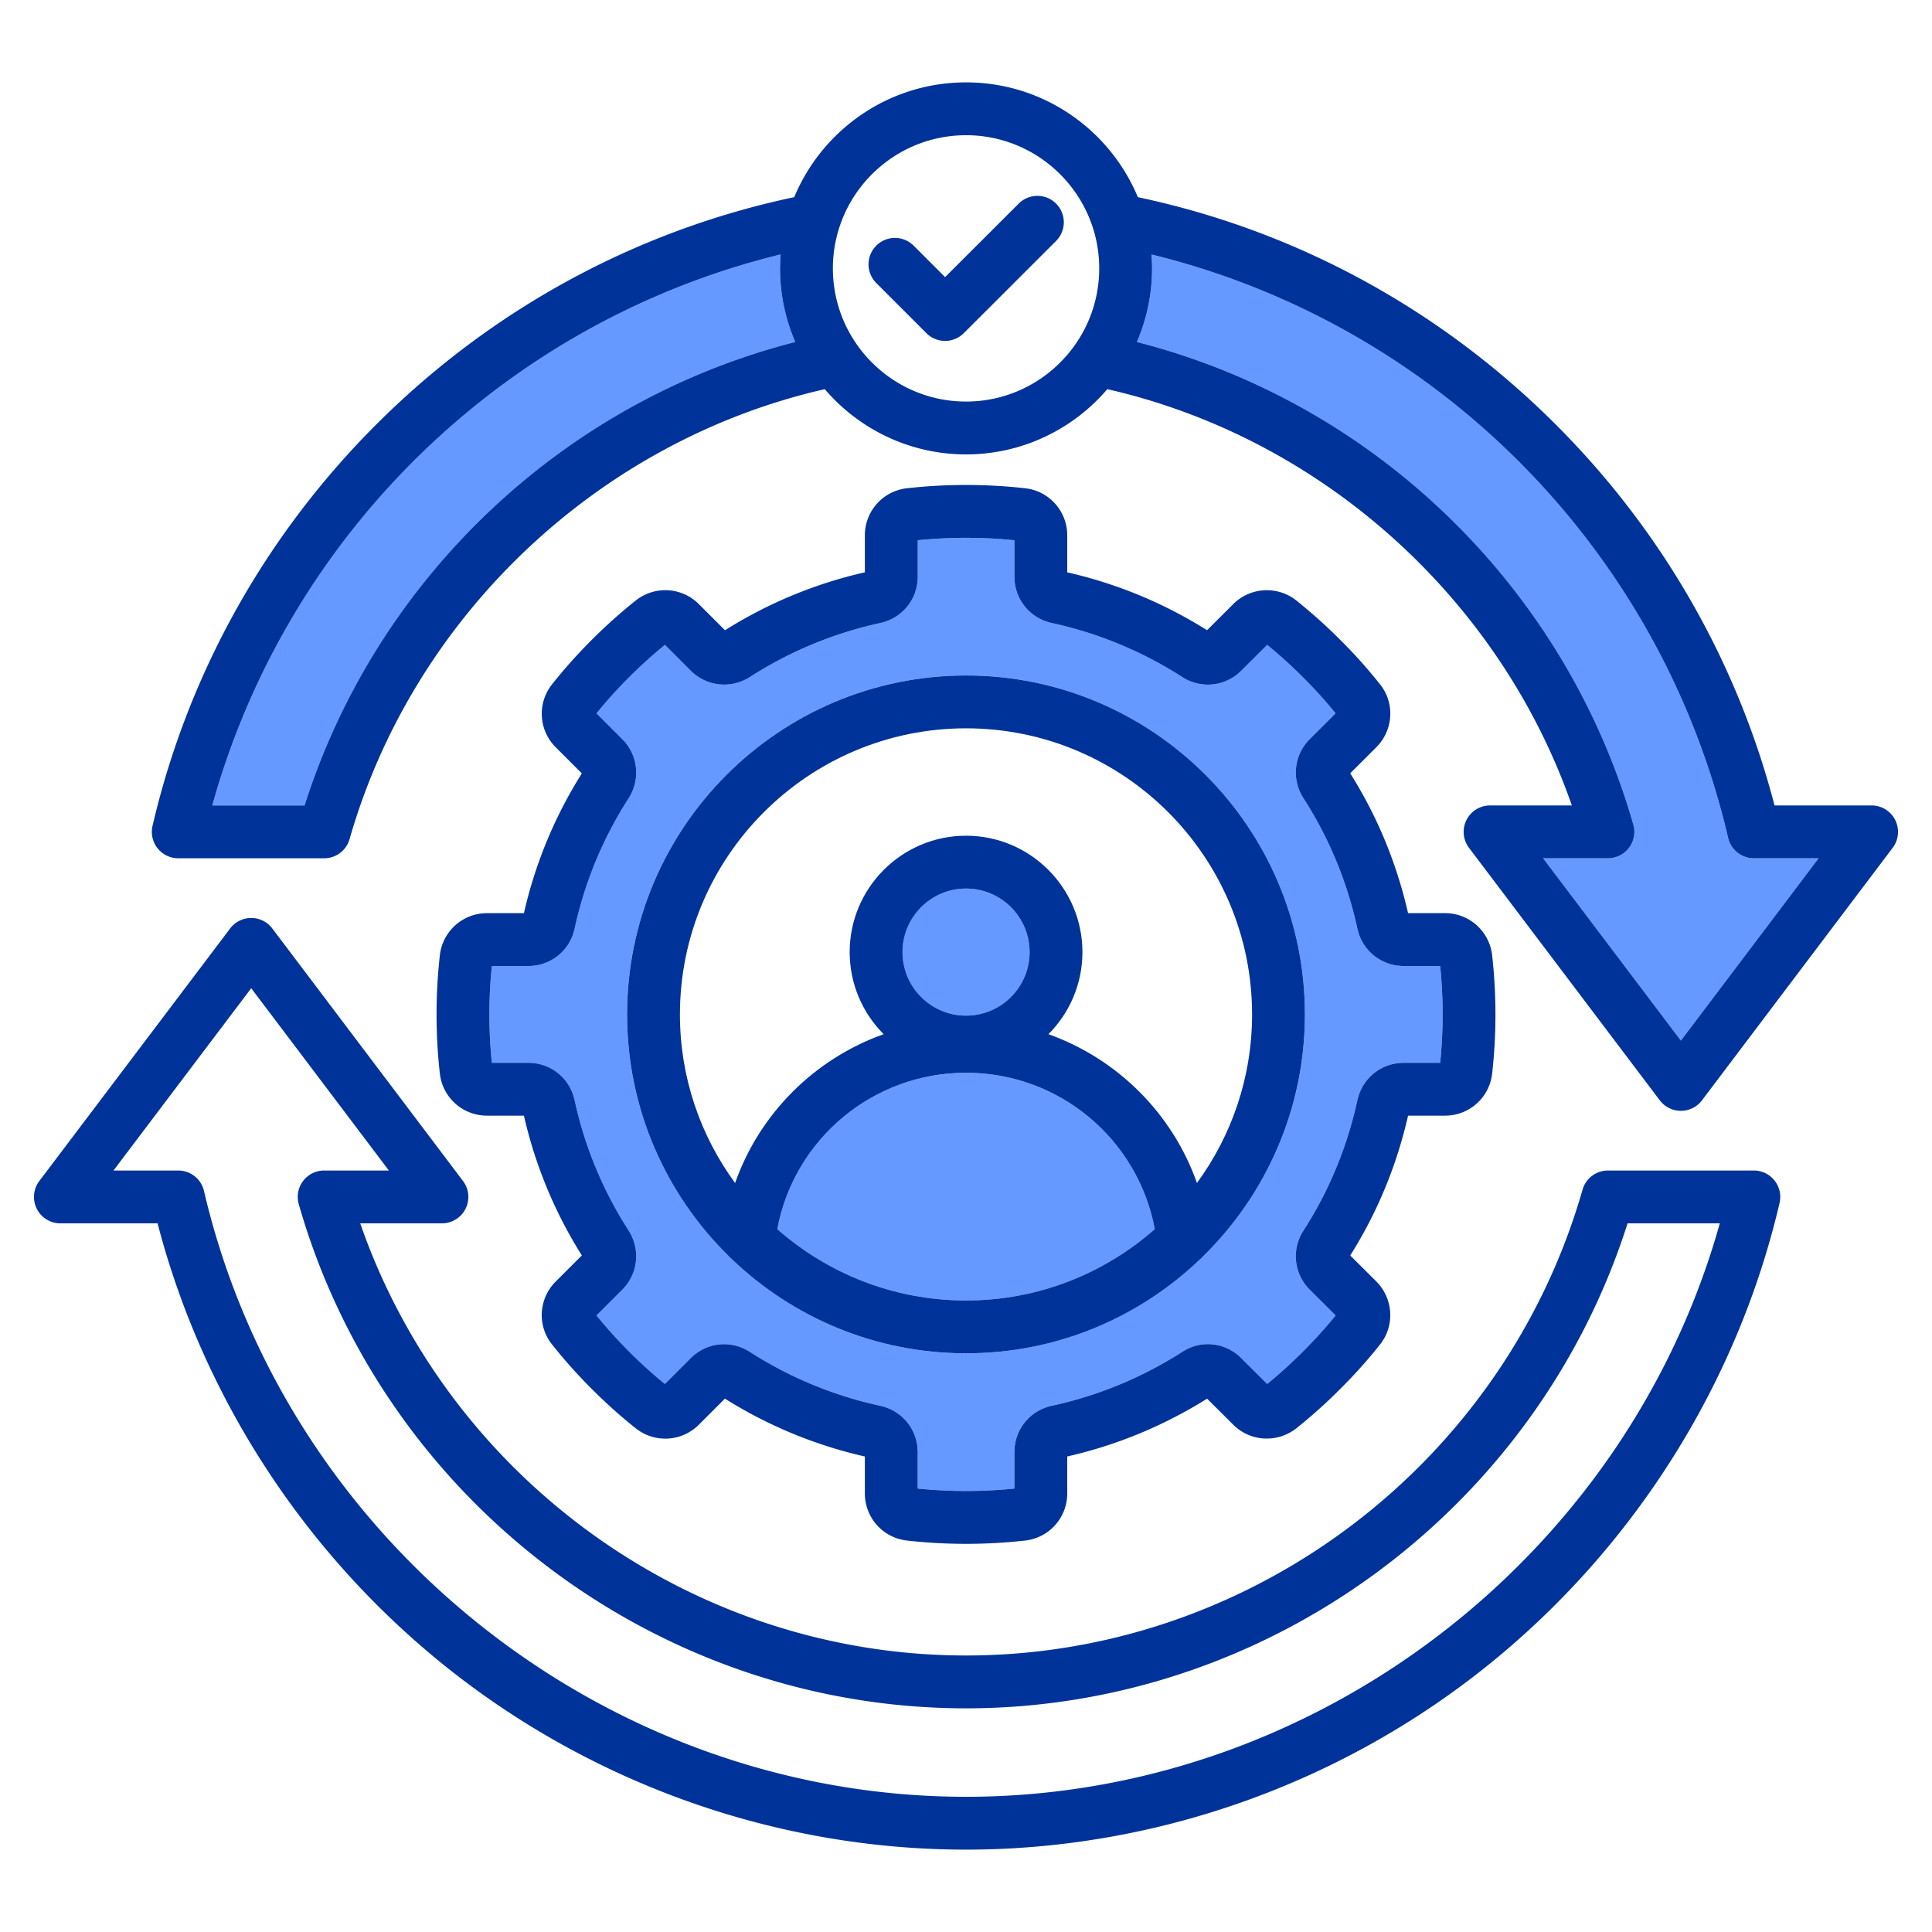
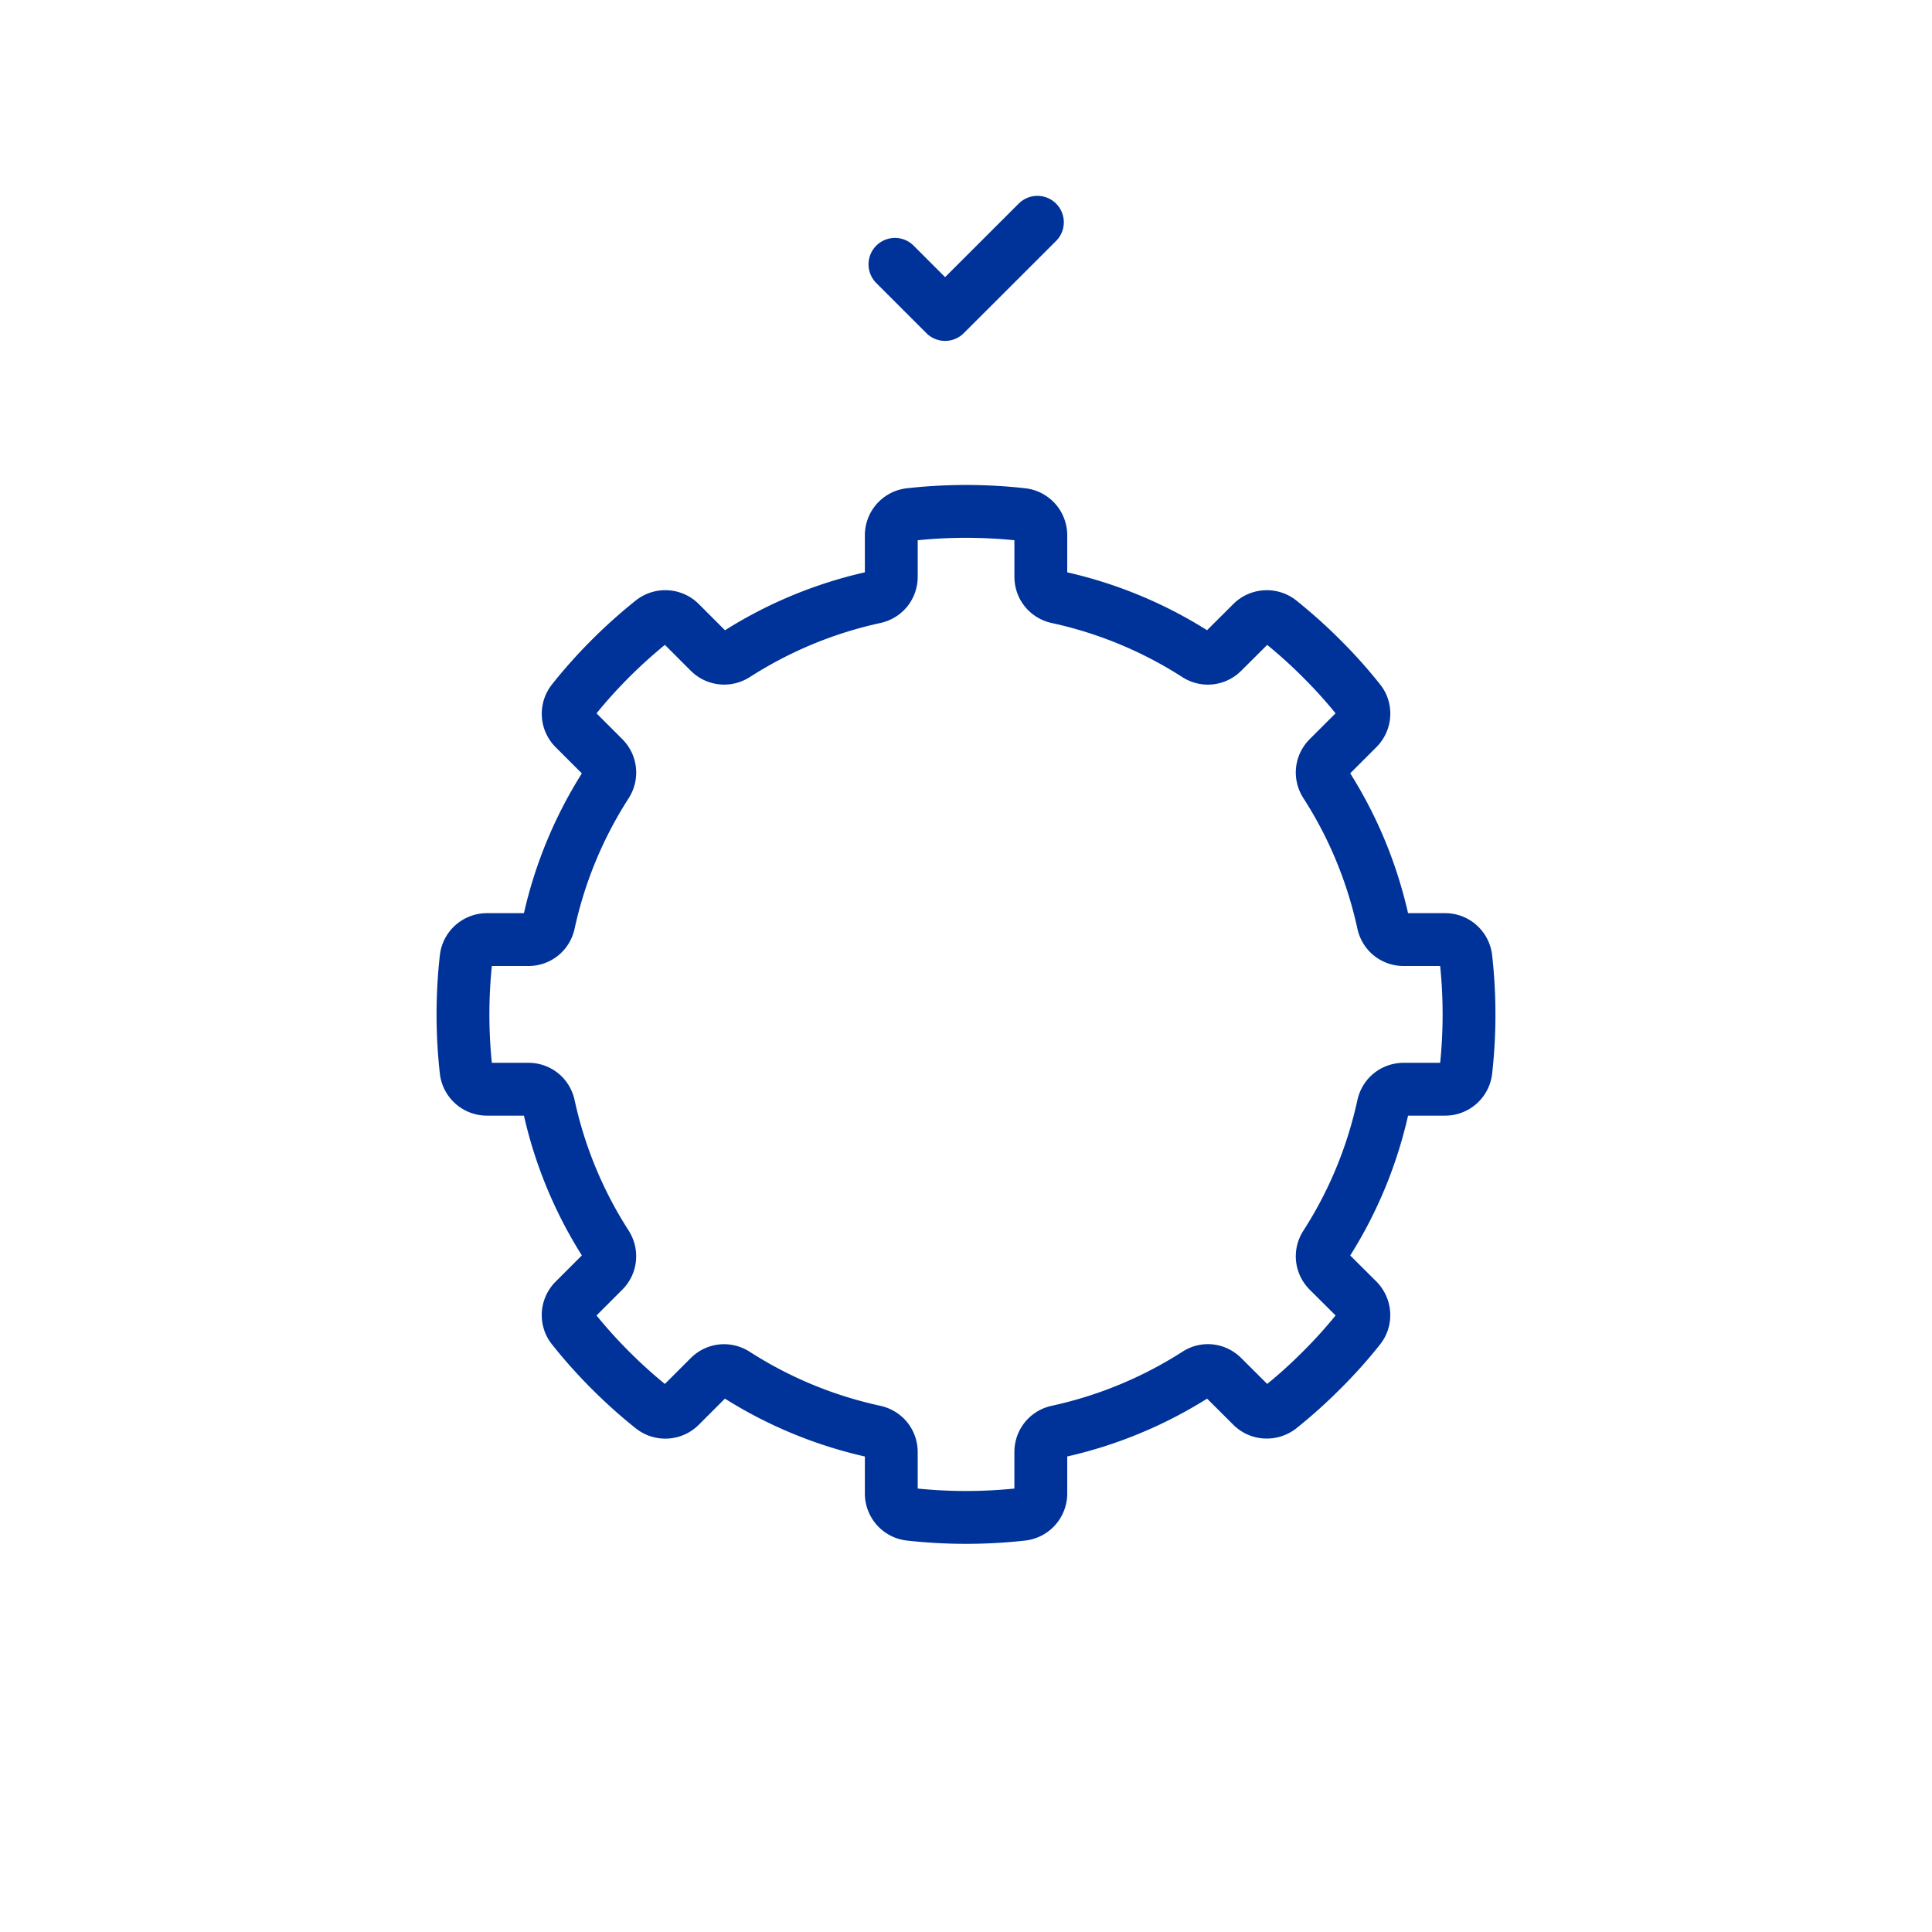
<svg xmlns="http://www.w3.org/2000/svg" version="1.1" width="512" height="512" x="0" y="0" viewBox="0 0 512 512" style="enable-background:new 0 0 512 512" xml:space="preserve" class="">
  <g>
    <g fill="#69f">
-       <path d="M256.015 284.291c-24.665 0-45.572 17.586-50.022 41.445 13.361 11.753 30.867 18.904 50.022 18.904s36.657-7.156 50.016-18.915c-4.479-23.853-25.381-41.434-50.016-41.434zM272.852 252.315c0-9.284-7.553-16.837-16.837-16.837s-16.838 7.553-16.838 16.837 7.554 16.838 16.838 16.838 16.837-7.554 16.837-16.838z" fill="#6699ff" opacity="1" data-original="#6699ff" class="" />
-       <path d="M381.654 256h-9.646c-5.953 0-11.003-4.056-12.28-9.863-2.7-12.407-7.508-24.038-14.294-34.584-3.241-5.019-2.556-11.473 1.667-15.695l6.83-6.829a119.836 119.836 0 0 0-8.595-9.497c-2.929-2.951-6.041-5.773-9.518-8.631l-6.859 6.834c-4.202 4.202-10.636 4.904-15.637 1.7a105.19 105.19 0 0 0-34.614-14.332c-5.825-1.278-9.882-6.329-9.882-12.284v-9.648a127.274 127.274 0 0 0-25.624 0v9.648c0 5.951-4.068 11.002-9.894 12.281a105.29 105.29 0 0 0-34.599 14.332c-5.053 3.199-11.484 2.486-15.679-1.706l-6.826-6.827c-3.338 2.729-6.467 5.56-9.52 8.612s-5.932 6.244-8.601 9.532l6.814 6.814c4.192 4.193 4.904 10.625 1.73 15.641a104.972 104.972 0 0 0-14.354 34.624c-1.278 5.821-6.317 9.878-12.256 9.878h-9.675a127.111 127.111 0 0 0-.003 25.652h9.678c5.938 0 10.978 4.058 12.253 9.867a104.899 104.899 0 0 0 14.328 34.59c3.202 5.062 2.49 11.493-1.702 15.686l-6.814 6.814a124.333 124.333 0 0 0 8.601 9.532c3.164 3.164 6.287 5.992 9.517 8.616l6.829-6.83c4.225-4.223 10.679-4.905 15.695-1.668 10.578 6.792 22.215 11.603 34.568 14.29 5.84 1.285 9.907 6.335 9.907 12.284v9.649c8.514.861 17.118.86 25.624 0v-9.649c0-5.953 4.056-11.003 9.863-12.28 12.322-2.675 23.971-7.488 34.639-14.311 4.942-3.232 11.398-2.556 15.639 1.683l6.855 6.831a123.347 123.347 0 0 0 9.475-8.596 120.425 120.425 0 0 0 8.646-9.551l-6.832-6.807c-4.231-4.23-4.917-10.685-1.677-15.703 6.783-10.539 11.593-22.173 14.29-34.568 1.281-5.823 6.331-9.88 12.284-9.88h9.649c.864-8.531.863-17.147-.003-25.652zm-62.767 76.893a7.003 7.003 0 0 1-1.006.979c-16.118 15.341-37.912 24.771-61.867 24.771s-45.848-9.465-61.98-24.858a7.07 7.07 0 0 1-.778-.76c-16.692-16.315-27.072-39.059-27.072-64.184 0-49.533 40.298-89.831 89.831-89.831s89.802 40.298 89.802 89.831c0 25.058-10.32 47.747-26.929 64.052zM131.265 133.999c22.628-20.967 49.951-35.83 79.485-43.374a48.993 48.993 0 0 1-4.03-19.5c0-1.243.062-2.472.152-3.692-72.741 17.796-130.494 73.73-150.616 146.02h24.452c9.622-30.269 27.026-57.648 50.557-79.453zM432.853 218.528a7.003 7.003 0 0 1-6.732 8.928H408.95l36.501 48.308 36.482-48.308h-17.147a7 7 0 0 1-6.818-5.411c-17.829-76.422-77.235-136.1-152.812-154.603.091 1.218.152 2.443.152 3.683a48.994 48.994 0 0 1-4.03 19.501c29.525 7.544 56.845 22.406 79.475 43.373 24.847 23.021 42.863 52.251 52.1 84.529z" fill="#6699ff" opacity="1" data-original="#6699ff" class="" />
-     </g>
+       </g>
    <path fill="#003399" d="M245.507 88.292c1.367 1.368 3.159 2.052 4.951 2.052s3.581-.684 4.948-2.048l24.463-24.436a7.003 7.003 0 0 0 .006-9.902 7.004 7.004 0 0 0-9.902-.006l-19.512 19.49-8.402-8.403a7.002 7.002 0 0 0-9.902 9.901l13.351 13.352z" opacity="1" data-original="#003399" class="" />
-     <path fill="#003399" d="M47.242 227.456h38.665a7 7 0 0 0 6.731-5.076c16.955-59.251 66.129-105.627 125.936-119.243 9.049 10.567 22.471 17.283 37.44 17.283s28.395-6.718 37.442-17.287c56.769 12.931 103.955 55.375 123.102 110.319h-21.675a7.003 7.003 0 0 0-5.586 11.223l50.569 66.926a7.001 7.001 0 0 0 11.173-.001l50.542-66.926a7.002 7.002 0 0 0-5.587-11.222h-25.726c-10.254-39.425-31.231-75.224-60.896-103.82-30.132-29.047-67.341-48.834-107.828-57.38-7.424-17.842-25.033-30.421-45.531-30.421s-38.104 12.577-45.529 30.415c-40.501 8.544-77.721 28.332-107.855 57.386-31.015 29.902-52.525 67.675-62.207 109.233a7.005 7.005 0 0 0 6.819 8.59zM305.309 71.125c0-1.24-.062-2.466-.152-3.683 75.576 18.503 134.982 78.181 152.812 154.603a7 7 0 0 0 6.818 5.411h17.147l-36.482 48.308-36.501-48.308h17.171a7.003 7.003 0 0 0 6.732-8.928c-9.236-32.278-27.253-61.508-52.1-84.529-22.63-20.966-49.949-35.828-79.475-43.373a48.997 48.997 0 0 0 4.03-19.501zm-49.294-35.291c15.717 0 29.062 10.329 33.615 24.555.022.074.049.146.074.219a35.191 35.191 0 0 1 1.601 10.518c0 19.46-15.831 35.291-35.29 35.291s-35.291-15.831-35.291-35.291 15.831-35.291 35.291-35.291zm-49.143 31.599a49.558 49.558 0 0 0-.152 3.692 48.989 48.989 0 0 0 4.03 19.5c-29.534 7.544-56.857 22.406-79.485 43.374-23.53 21.805-40.935 49.185-50.557 79.453H56.256c20.122-72.289 77.875-128.223 150.616-146.02z" opacity="1" data-original="#003399" class="" />
    <path fill="#003399" d="M382.978 295.657c6.394 0 11.75-4.797 12.458-11.156a140.914 140.914 0 0 0 0-31.309c-.703-6.382-6.06-11.195-12.459-11.195h-9.826c-3.012-13.229-8.164-25.685-15.328-37.058l6.92-6.919c4.556-4.558 4.95-11.757.955-16.702a133.362 133.362 0 0 0-10.461-11.688c-3.542-3.57-7.354-6.994-11.732-10.528-5.014-3.932-12.181-3.511-16.662.975l-6.962 6.936a119.069 119.069 0 0 0-37.051-15.338v-9.797c0-6.412-4.799-11.779-11.156-12.485a141.319 141.319 0 0 0-31.307-.002c-6.367.7-11.169 6.068-11.169 12.487v9.791a119.09 119.09 0 0 0-37.067 15.354l-6.936-6.937c-4.521-4.521-11.702-4.931-16.729-.938a141.226 141.226 0 0 0-11.683 10.463 137.64 137.64 0 0 0-10.418 11.662 12.52 12.52 0 0 0 .893 16.75l6.936 6.936a118.778 118.778 0 0 0-15.346 37.039h-9.798a12.549 12.549 0 0 0-12.486 11.183 141.004 141.004 0 0 0 0 31.319 12.545 12.545 0 0 0 12.487 11.158h9.798a118.71 118.71 0 0 0 15.346 37.04l-6.936 6.935c-4.548 4.549-4.932 11.749-.93 16.703a138.123 138.123 0 0 0 10.454 11.71c3.816 3.815 7.756 7.343 11.705 10.479a12.56 12.56 0 0 0 16.707-.955l6.918-6.919a119.096 119.096 0 0 0 37.085 15.336v9.792c0 6.419 4.802 11.787 11.156 12.485 5.196.581 10.429.871 15.661.871s10.461-.29 15.653-.87a12.543 12.543 0 0 0 11.161-12.486v-9.798c13.114-2.981 25.556-8.12 37.067-15.322l6.936 6.912c4.492 4.491 11.658 4.915 16.724.941a137.756 137.756 0 0 0 11.642-10.447 133.457 133.457 0 0 0 10.464-11.682c4.01-4.964 3.642-12.149-.901-16.759l-6.937-6.91c7.167-11.376 12.319-23.834 15.327-37.056h9.826zm-23.254-4.124c-2.697 12.396-7.507 24.029-14.29 34.568-3.24 5.019-2.555 11.473 1.677 15.703l6.832 6.807a120.213 120.213 0 0 1-8.646 9.551 123.366 123.366 0 0 1-9.475 8.596l-6.855-6.831c-4.24-4.238-10.696-4.915-15.639-1.683-10.668 6.822-22.316 11.636-34.639 14.311-5.808 1.277-9.863 6.327-9.863 12.28v9.649c-8.506.86-17.11.861-25.624 0v-9.649c0-5.949-4.067-10.999-9.907-12.284-12.354-2.688-23.99-7.498-34.568-14.29-5.017-3.237-11.471-2.555-15.695 1.668l-6.829 6.83c-3.229-2.624-6.353-5.452-9.517-8.616a124.73 124.73 0 0 1-8.601-9.532l6.814-6.814c4.192-4.192 4.904-10.624 1.702-15.686a104.899 104.899 0 0 1-14.328-34.59c-1.275-5.81-6.314-9.867-12.253-9.867h-9.678a127.111 127.111 0 0 1 .003-25.652h9.675c5.938 0 10.978-4.057 12.256-9.878A104.972 104.972 0 0 1 166.63 211.5c3.174-5.016 2.462-11.447-1.73-15.641l-6.814-6.814c2.669-3.288 5.558-6.489 8.601-9.532s6.182-5.884 9.52-8.612l6.826 6.827c4.194 4.192 10.626 4.905 15.679 1.706a105.281 105.281 0 0 1 34.599-14.332c5.825-1.279 9.894-6.33 9.894-12.281v-9.648a127.274 127.274 0 0 1 25.624 0v9.648c0 5.955 4.057 11.006 9.882 12.284a105.19 105.19 0 0 1 34.614 14.332c5.001 3.204 11.435 2.502 15.637-1.7l6.859-6.834c3.477 2.857 6.589 5.68 9.518 8.631a119.836 119.836 0 0 1 8.595 9.497l-6.83 6.829c-4.223 4.223-4.908 10.677-1.667 15.695 6.786 10.546 11.594 22.177 14.294 34.584 1.277 5.808 6.327 9.863 12.28 9.863h9.646c.866 8.505.867 17.121.003 25.652h-9.649c-5.953 0-11.003 4.057-12.284 9.88z" opacity="1" data-original="#003399" class="" />
-     <path fill="#003399" d="M16.005 324.202h25.754c11.894 45.681 38.653 87.05 75.786 116.98 39.192 31.59 88.368 48.988 138.47 48.988s99.271-17.398 138.458-48.988c38.585-31.104 65.978-74.57 77.132-122.392a7.003 7.003 0 0 0-6.818-8.592h-38.665a7.002 7.002 0 0 0-6.731 5.075c-20.803 72.685-87.985 123.448-163.375 123.448-72.267 0-136.988-46.637-160.552-114.52h21.653a7.002 7.002 0 0 0 5.587-11.222l-50.541-66.926a7.001 7.001 0 0 0-11.172-.001l-50.57 66.926a7 7 0 0 0 5.586 11.223zm50.568-62.312 36.481 48.308H85.907a7.003 7.003 0 0 0-6.732 8.929c22.514 78.66 95.232 133.599 176.839 133.599 79.838 0 151.171-52.588 175.306-128.523h24.444c-24.783 88.567-107.393 151.965-199.75 151.965-95.348 0-180.281-67.523-201.953-160.556a7.002 7.002 0 0 0-6.819-5.413H30.071l36.502-48.308z" opacity="1" data-original="#003399" class="" />
-     <path fill="#003399" d="M256.015 179.01c-49.533 0-89.831 40.298-89.831 89.831 0 25.125 10.38 47.869 27.072 64.184.24.272.498.527.778.76 16.133 15.393 37.972 24.858 61.98 24.858s45.749-9.429 61.867-24.771c.368-.293.705-.62 1.006-.979 16.608-16.305 26.929-38.995 26.929-64.052 0-49.533-40.285-89.831-89.802-89.831zm0 165.629c-19.155 0-36.661-7.151-50.022-18.904 4.45-23.858 25.357-41.445 50.022-41.445s45.537 17.581 50.016 41.434c-13.358 11.76-30.862 18.915-50.016 18.915zm-16.838-92.324c0-9.284 7.554-16.837 16.838-16.837s16.837 7.553 16.837 16.837-7.553 16.838-16.837 16.838-16.838-7.554-16.838-16.838zm78.029 61.186c-6.532-18.472-21.119-32.916-39.355-39.429 5.562-5.582 9.005-13.274 9.005-21.757 0-17.006-13.835-30.841-30.841-30.841s-30.842 13.835-30.842 30.841c0 8.481 3.442 16.172 9.001 21.753-18.255 6.512-32.847 20.962-39.366 39.444-9.182-12.537-14.62-27.978-14.62-44.671 0-41.812 34.016-75.827 75.827-75.827s75.798 34.016 75.798 75.827c0 16.688-5.433 32.125-14.606 44.66z" opacity="1" data-original="#003399" class="" />
  </g>
</svg>